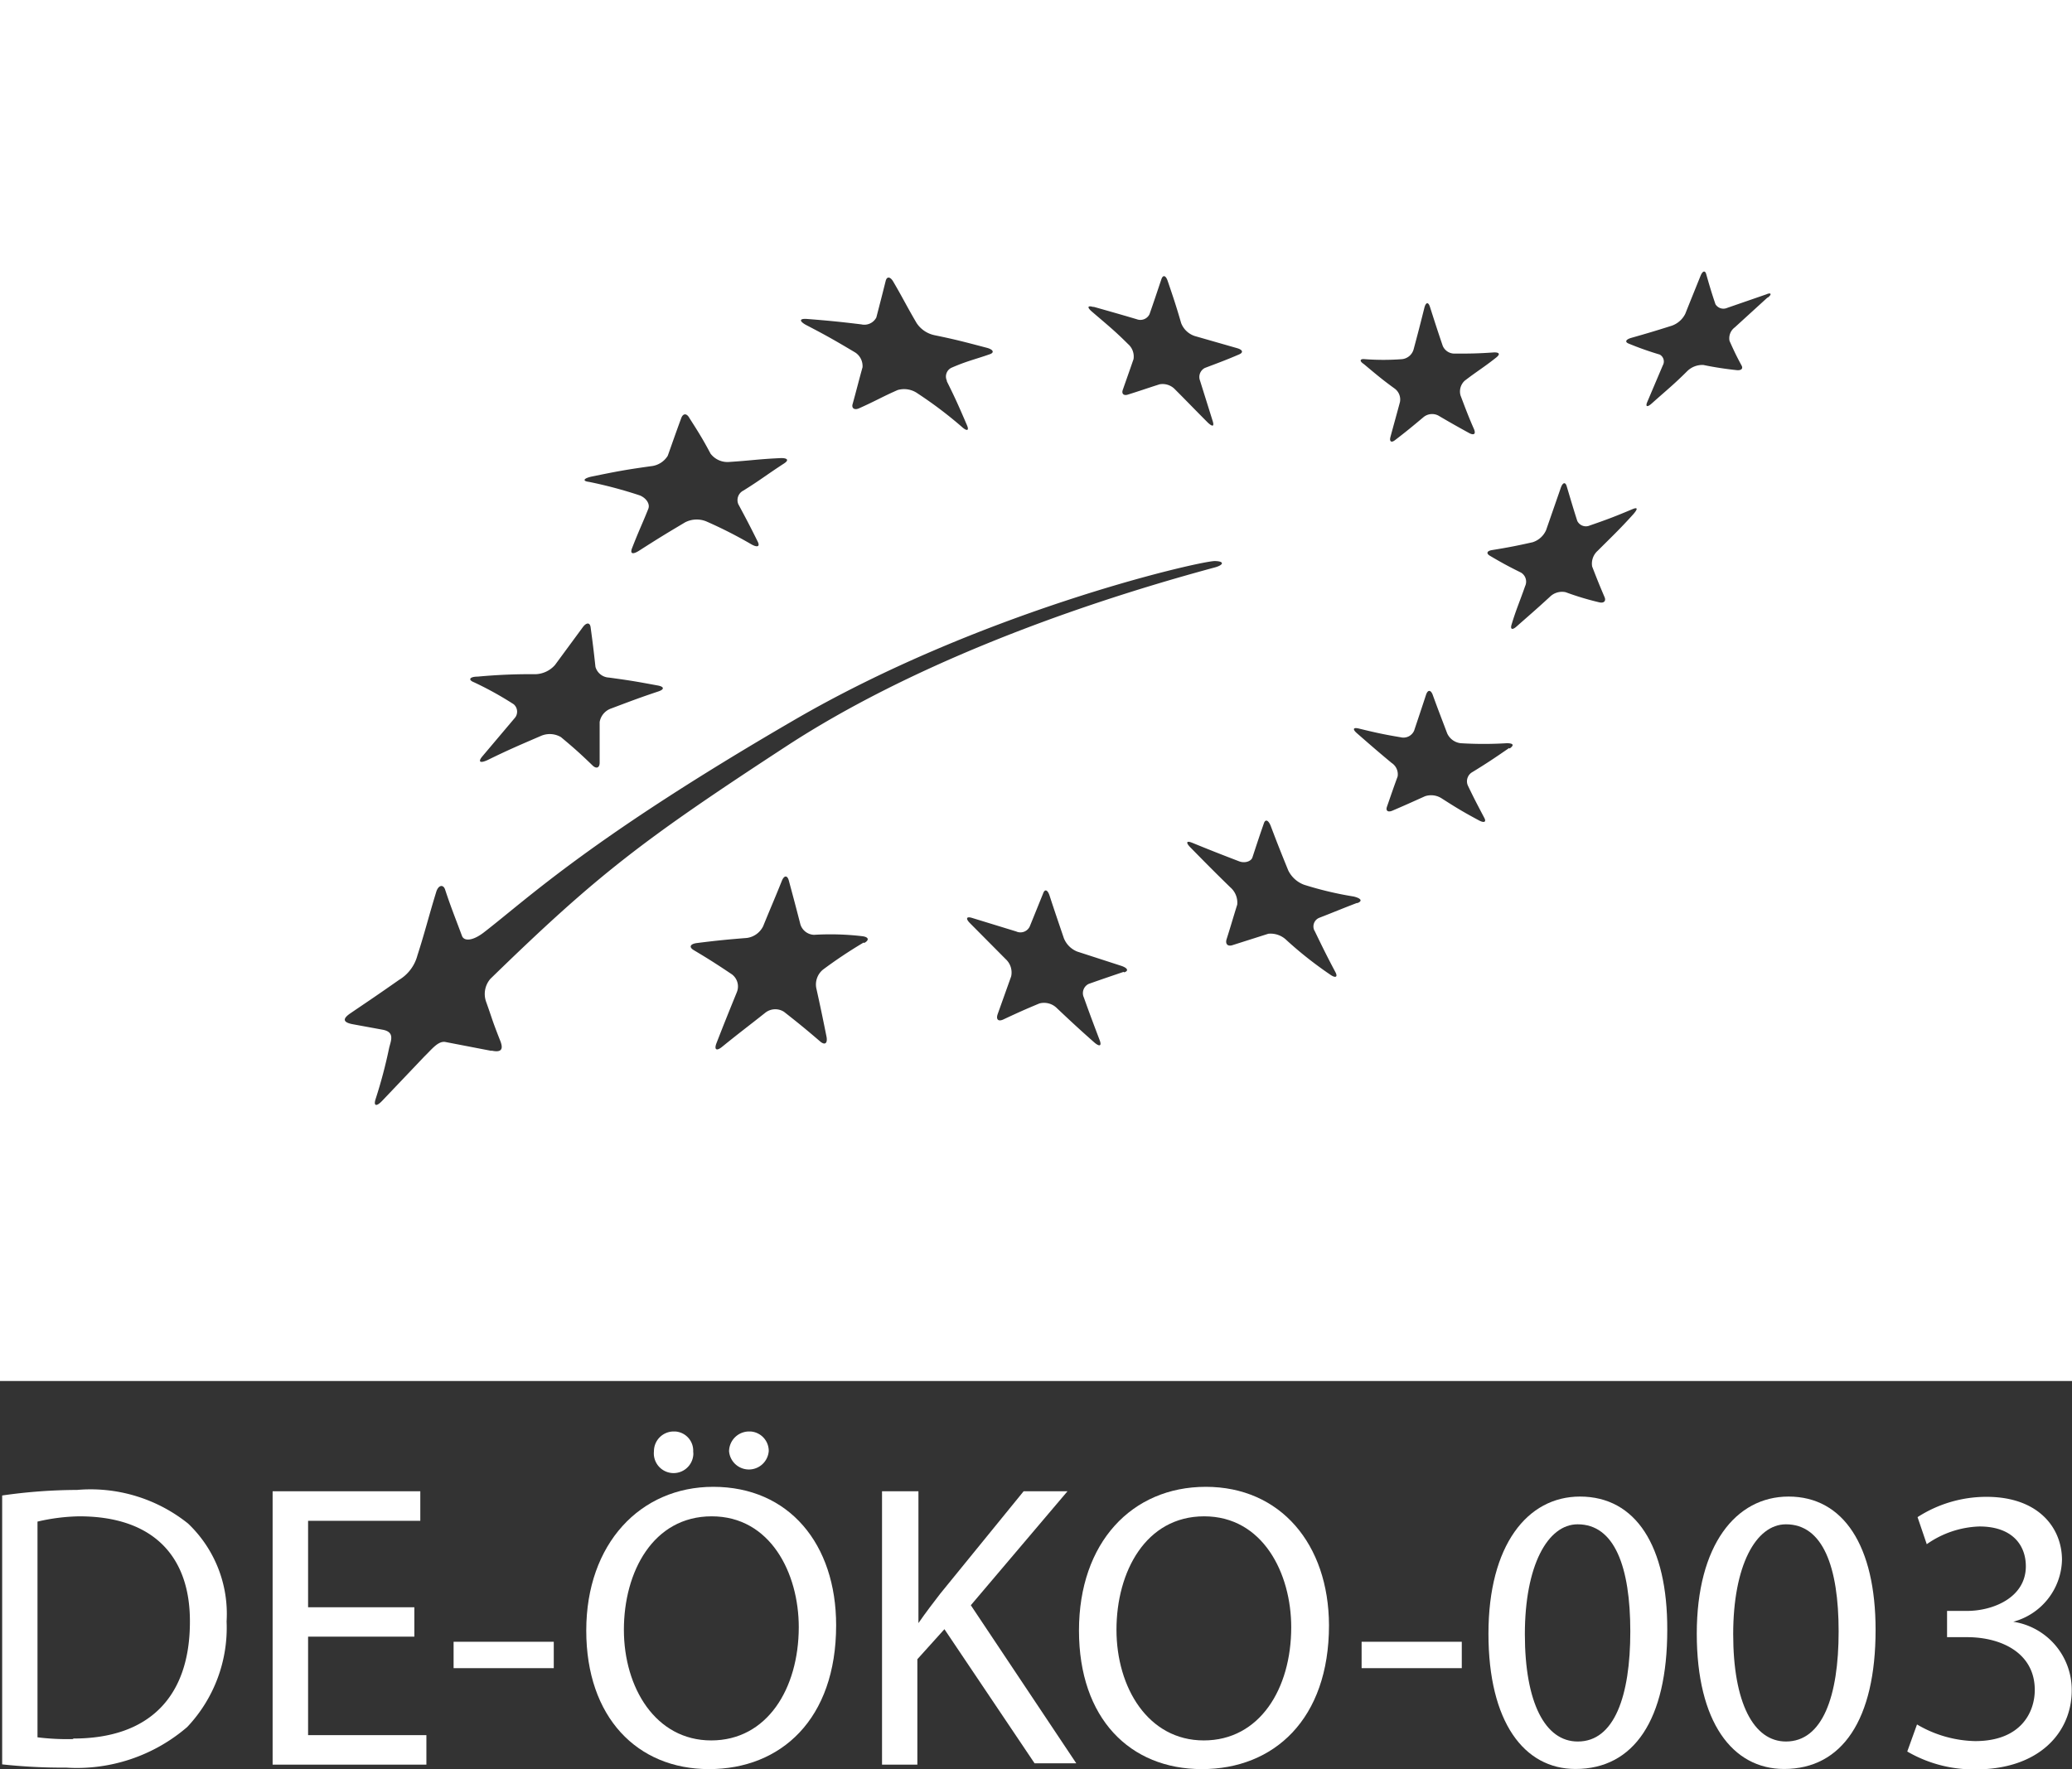
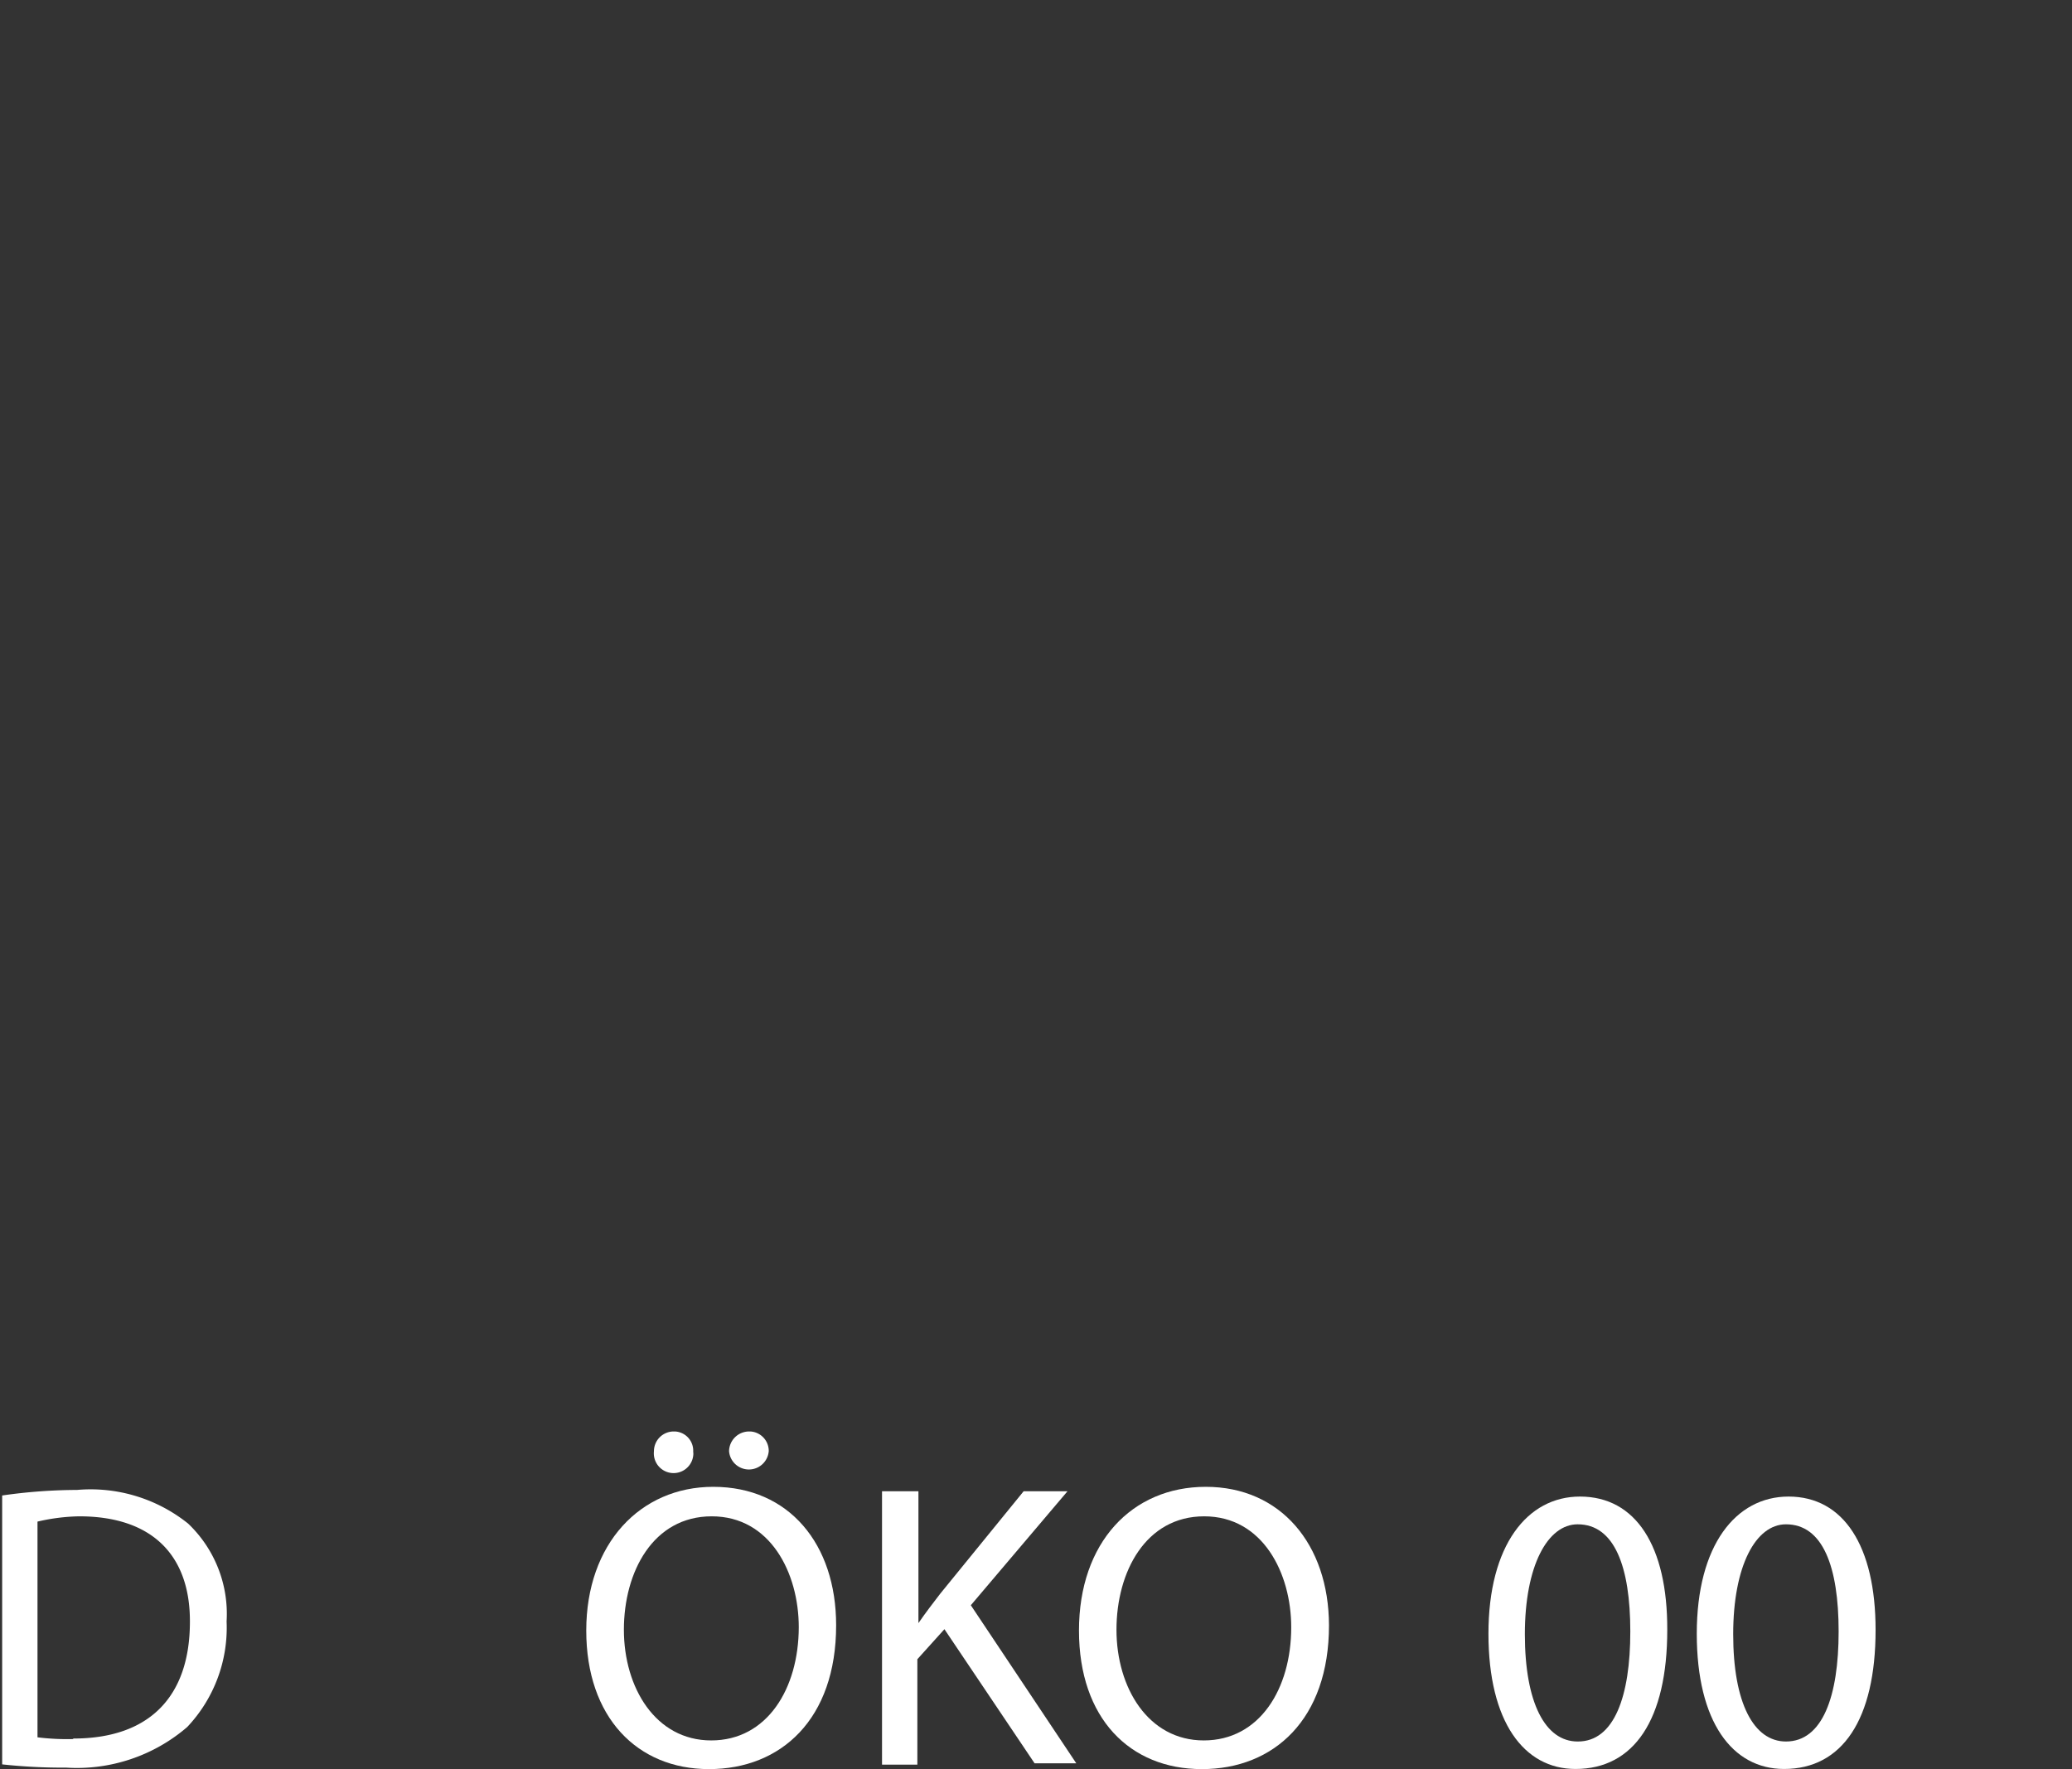
<svg xmlns="http://www.w3.org/2000/svg" viewBox="0 0 153.07 130.73">
  <rect x="0" y="0" width="153.07" height="130.73" fill="#333333" stroke="none" />
  <g fill="#fff">
-     <path d="m0 0v102.05h153.07v-102.05zm100.82 26.54a18.16 18.16 0 0 0 2.76 0 1 1 0 0 0 .85-.72c.32-1.19.48-1.81.8-3.09.11-.41.29-.43.41-.05.38 1.19.56 1.75.94 2.87a.94.94 0 0 0 .89.58c1 0 1.65 0 2.92-.09.38 0 .46.13.13.39-.92.73-1.4 1-2.31 1.7a1.08 1.08 0 0 0 -.31 1.1c.38 1 .57 1.52 1 2.5.13.33 0 .45-.33.29-.93-.51-1.39-.77-2.31-1.31a1 1 0 0 0 -1.08.1c-.86.72-1.28 1.07-2.13 1.72-.27.21-.42.09-.33-.24.27-1 .41-1.49.7-2.57a1 1 0 0 0 -.38-1c-.94-.68-1.38-1.06-2.29-1.82-.34-.22-.29-.4.07-.36zm-20-3.86c1.27.36 1.91.54 3.16.91a.75.75 0 0 0 .94-.37c.35-1 .52-1.52.88-2.59.11-.33.32-.29.46.12.43 1.26.64 1.89 1 3.13a1.62 1.62 0 0 0 1 .95l3.14.9c.41.12.47.32.14.46-1 .43-1.53.62-2.53 1a.75.75 0 0 0 -.36.93l.94 3c.12.39 0 .44-.35.12-1-1-1.44-1.47-2.42-2.45a1.26 1.26 0 0 0 -1.16-.39c-1 .32-1.41.47-2.34.76-.31.1-.48-.07-.37-.36.31-.89.47-1.33.79-2.26a1.22 1.22 0 0 0 -.41-1.12c-1-1-1.57-1.45-2.65-2.38-.39-.33-.34-.48.07-.36zm-21.19.89c1.64.13 2.44.21 4 .4a1 1 0 0 0 1.11-.51c.28-1.08.42-1.62.69-2.7.09-.36.35-.32.57.07.71 1.21 1 1.83 1.72 3.05a2.1 2.1 0 0 0 1.32.89c1.5.31 2 .44 3.86.93.49.13.58.36.21.48-1.11.39-1.69.5-2.83 1a.72.72 0 0 0 -.33.95v.05c.62 1.24.91 1.9 1.48 3.23.19.43 0 .48-.4.11a30.72 30.72 0 0 0 -3.23-2.44 1.73 1.73 0 0 0 -1.48-.26c-1.12.49-1.68.83-2.83 1.34-.37.18-.6 0-.5-.31.29-1.05.44-1.67.73-2.71a1.2 1.2 0 0 0 -.62-1.14c-1.41-.84-2.13-1.25-3.58-2-.52-.3-.43-.47.09-.43zm-15.94 11.65c2-.41 2.55-.51 4.4-.77a1.64 1.64 0 0 0 1.24-.77c.4-1.12.59-1.68 1-2.79.13-.35.4-.37.6 0 .64 1 1 1.57 1.56 2.63a1.57 1.57 0 0 0 1.32.62c1.74-.11 2.14-.21 3.9-.29.5 0 .57.17.21.4-1.35.88-1.76 1.23-3 2a.79.79 0 0 0 -.38 1c.58 1.08.87 1.63 1.43 2.76.19.37 0 .47-.45.22a32.75 32.75 0 0 0 -3.34-1.7 1.87 1.87 0 0 0 -1.57.07c-1.27.76-1.69 1-3.39 2.09-.47.3-.7.25-.52-.2.55-1.41.74-1.75 1.19-2.88.15-.36-.14-.8-.62-1a32.37 32.37 0 0 0 -3.75-1c-.52-.06-.41-.26.17-.39zm-8.41 14.78q2.14-.2 4.29-.18a2 2 0 0 0 1.43-.68l2.06-2.8c.27-.36.52-.34.57 0 .16 1.17.23 1.75.36 2.94a1.09 1.09 0 0 0 1 .79c1.68.23 1.94.28 3.63.59.46.09.47.29 0 .44-1.35.45-2 .7-3.46 1.25a1.29 1.29 0 0 0 -.86 1v3c0 .4-.25.49-.54.2-.89-.86-1.36-1.28-2.32-2.08a1.63 1.63 0 0 0 -1.5-.08c-1.55.67-2.34 1-3.93 1.78-.53.24-.71.14-.4-.25l2.39-2.83a.72.72 0 0 0 0-1 .39.39 0 0 0 -.1-.08 24.65 24.65 0 0 0 -2.9-1.6c-.45-.18-.29-.41.28-.41zm1 27.65-3.37-.65c-.54-.1-1 .53-1.56 1.07l-3.12 3.28c-.43.45-.65.38-.48-.14a35.93 35.93 0 0 0 1-3.78c.13-.54.44-1.17-.49-1.34l-2.18-.4c-.89-.16-.66-.49-.21-.8 1.23-.84 1.64-1.1 3.61-2.48a3 3 0 0 0 1.36-1.82c.54-1.67.81-2.8 1.38-4.66.16-.55.53-.59.66-.2.42 1.28.74 2.06 1.25 3.43.15.4.78.39 1.63-.27 3.24-2.5 7.79-6.89 22.82-15.63 13.82-8.06 29.76-11.73 31.13-11.8.79 0 .7.3 0 .48-11.54 3.12-22.87 7.54-31.4 13.06-10.88 7.1-14.16 9.62-22.08 17.33a1.71 1.71 0 0 0 -.31 1.72c.49 1.37.37 1.16 1 2.77.25.59.25 1-.59.82zm27.52-8a34 34 0 0 0 -3 2 1.42 1.42 0 0 0 -.5 1.35c.31 1.4.46 2.12.76 3.61.09.49-.12.65-.47.35-1.06-.91-1.6-1.35-2.67-2.19a1.19 1.19 0 0 0 -1.4.08c-1.26 1-1.9 1.47-3.18 2.51-.42.34-.6.2-.4-.3.6-1.54.9-2.28 1.49-3.73a1.12 1.12 0 0 0 -.36-1.33c-1.12-.75-1.68-1.11-2.82-1.79-.37-.22-.27-.45.21-.52 1.5-.19 2.24-.26 3.72-.38a1.57 1.57 0 0 0 1.2-.87c.56-1.38.84-2 1.38-3.35.17-.42.41-.43.52 0 .34 1.26.51 1.9.85 3.22a1.1 1.1 0 0 0 1 .77 20.15 20.15 0 0 1 3.56.1c.5.06.54.29.16.5zm19.2 2.17c-1 .34-1.54.52-2.58.89a.76.76 0 0 0 -.35 1c.45 1.26.69 1.89 1.17 3.16.16.42 0 .5-.39.17-1.13-1-1.68-1.51-2.77-2.54a1.34 1.34 0 0 0 -1.29-.35c-1.06.44-1.59.68-2.68 1.19-.36.16-.54 0-.41-.39l1-2.8a1.34 1.34 0 0 0 -.4-1.27l-2.64-2.66c-.34-.34-.27-.52.15-.39l3.26 1a.76.76 0 0 0 1-.36l1-2.47c.12-.32.32-.25.46.16.41 1.26.63 1.89 1.06 3.16a1.76 1.76 0 0 0 1 1l3.27 1.06c.45.16.53.36.2.47zm17.23-5.09c-1.15.44-1.68.67-2.79 1.1a.69.69 0 0 0 -.35.91l.05.09c.59 1.22.89 1.83 1.51 3 .21.39 0 .47-.41.17a28.52 28.52 0 0 1 -3.18-2.51 1.69 1.69 0 0 0 -1.36-.49l-2.64.84c-.35.12-.55-.07-.45-.42.32-1 .47-1.55.79-2.57a1.49 1.49 0 0 0 -.51-1.28c-1.19-1.16-1.78-1.76-2.93-2.93-.38-.38-.32-.54.12-.36 1.37.56 2.06.83 3.44 1.36.45.18.91 0 1-.27.33-1 .5-1.53.85-2.53.11-.33.33-.24.5.18.5 1.32.77 2 1.3 3.3a2.13 2.13 0 0 0 1.17 1.06 25.75 25.75 0 0 0 3.67.87c.56.14.65.33.28.48zm11.25-11.45c-1.1.76-1.64 1.12-2.7 1.77a.78.78 0 0 0 -.34 1c.48 1 .72 1.45 1.21 2.38.17.31 0 .4-.38.2-1.12-.6-1.67-.93-2.76-1.63a1.43 1.43 0 0 0 -1.24-.16c-1 .45-1.46.66-2.42 1.07-.32.13-.49 0-.39-.29.31-.89.46-1.34.79-2.24a1 1 0 0 0 -.44-1c-1-.83-1.55-1.31-2.57-2.2-.33-.29-.28-.44.12-.35 1.23.3 1.85.44 3.11.65a.86.86 0 0 0 1-.49c.35-1.05.53-1.58.89-2.68.13-.35.33-.33.47 0 .42 1.16.65 1.74 1.08 2.88a1.25 1.25 0 0 0 1 .73 27.55 27.55 0 0 0 3.4 0c.49 0 .57.14.22.39zm9.18-17.28c-1 1.11-1.58 1.65-2.63 2.7a1.27 1.27 0 0 0 -.41 1.16c.36.93.54 1.38.92 2.27.12.28-.05.46-.39.38a21 21 0 0 1 -2.49-.75 1.28 1.28 0 0 0 -1.17.35c-1 .92-1.54 1.38-2.47 2.2-.31.27-.46.19-.35-.16.33-1.1.6-1.69 1-2.84a.78.78 0 0 0 -.31-1c-.93-.46-1.39-.71-2.29-1.24-.29-.17-.23-.36.15-.42 1.16-.19 1.75-.3 3-.58a1.62 1.62 0 0 0 1-.9l1.08-3.11c.14-.41.34-.47.44-.13.3 1 .46 1.56.78 2.56a.71.71 0 0 0 .93.34c1.25-.43 1.88-.67 3.16-1.21.39-.16.39-.01.05.38zm9.9-16-2.4 2.19a1 1 0 0 0 -.39 1c.34.76.51 1.12.89 1.82.12.22 0 .38-.38.34-.82-.09-1.63-.21-2.44-.38a1.6 1.6 0 0 0 -1.19.45c-1 1-1.55 1.43-2.61 2.38-.34.31-.5.27-.35-.09l1.15-2.71a.58.58 0 0 0 -.23-.8 23 23 0 0 1 -2.29-.81c-.3-.12-.22-.3.18-.42 1.2-.34 1.8-.52 3-.9a1.77 1.77 0 0 0 1-.88c.45-1.13.68-1.69 1.13-2.81.15-.37.34-.42.42-.11.26.91.39 1.35.68 2.21a.69.69 0 0 0 .87.27l2.89-1c.36-.16.42 0 .12.23z" />
    <path d="m5.69 110.1a39.35 39.35 0 0 0 -5.53.41v19.87a41.51 41.51 0 0 0 4.73.24 12.49 12.49 0 0 0 8.94-3 10.68 10.68 0 0 0 2.91-7.8 9.21 9.21 0 0 0 -2.85-7.24 11.52 11.52 0 0 0 -8.2-2.48zm-.29 18.41a17.76 17.76 0 0 1 -2.63-.13v-15.94a14.51 14.51 0 0 1 3.08-.39c5.51 0 8.2 3 8.18 7.79 0 5.54-3 8.63-8.61 8.63z" />
-     <path d="m22.76 120.94h7.85v-2.17h-7.85v-6.39h8.29v-2.18h-10.91v20.2h11.36v-2.18h-8.74z" />
-     <path d="m33.51 121.32h7.4v1.95h-7.4z" />
    <path d="m51.21 107.28a1.42 1.42 0 0 0 -1.34-1.5h-.1a1.46 1.46 0 0 0 -1.46 1.46 1.46 1.46 0 0 0 2.9.34 1 1 0 0 0 0-.3z" />
    <path d="m52.69 109.87c-5.39 0-9.38 4.21-9.38 10.62s3.76 10.24 9.07 10.24 9.39-3.68 9.39-10.63c0-6-3.48-10.23-9.08-10.23zm-.15 18.74c-4.11 0-6.45-3.9-6.45-8.18s2.16-8.38 6.49-8.38 6.43 4.19 6.43 8.2c-.01 4.54-2.34 8.36-6.47 8.36z" />
    <path d="m56.79 107.28a1.44 1.44 0 0 0 -1.35-1.5h-.08a1.48 1.48 0 0 0 -1.5 1.46 1.47 1.47 0 0 0 2.93 0z" />
    <path d="m78.86 110.2h-3.24l-6.17 7.58c-.51.66-1.06 1.38-1.6 2.16v-9.74h-2.69v20.2h2.61v-7.79l2-2.22 6.66 9.91h3.08l-7.79-11.68z" />
    <path d="m89.08 109.87c-5.47 0-9.37 4.13-9.37 10.62s3.76 10.24 9.08 10.24 9.39-3.68 9.39-10.63c-.02-6-3.59-10.23-9.1-10.23zm-.15 18.74c-4.11 0-6.45-3.9-6.45-8.18s2.16-8.38 6.48-8.38 6.43 4.19 6.43 8.2c0 4.54-2.33 8.36-6.46 8.36z" />
-     <path d="m100.59 121.32h7.4v1.95h-7.4z" />
    <path d="m116.72 110.59c-3.89 0-6.76 3.6-6.76 10.13s2.63 10 6.43 10c4.33 0 6.78-3.66 6.78-10.28.02-6.19-2.32-9.85-6.45-9.85zm-.17 18.1c-2.4 0-3.9-2.87-3.9-7.93s1.68-8.12 3.9-8.12c2.72 0 3.89 3.13 3.89 7.92s-1.19 8.13-3.87 8.13z" />
    <path d="m132.13 110.59c-3.9 0-6.78 3.6-6.78 10.13s2.63 10 6.45 10c4.3 0 6.76-3.66 6.76-10.28 0-6.19-2.36-9.85-6.43-9.85zm-.19 18.1c-2.4 0-3.9-2.87-3.9-7.93s1.67-8.12 3.9-8.12c2.72 0 3.89 3.13 3.89 7.92s-1.19 8.13-3.89 8.13z" />
-     <path d="m148.73 119.84a4.85 4.85 0 0 0 3.6-4.57c0-2.38-1.75-4.66-5.57-4.66a9.38 9.38 0 0 0 -5.1 1.5l.68 2a7.14 7.14 0 0 1 3.89-1.31c2.44 0 3.43 1.39 3.43 2.94 0 2.32-2.43 3.3-4.34 3.3h-1.48v1.94h1.48c2.53 0 5 1.17 5 3.9 0 1.62-1 3.78-4.4 3.78a8.78 8.78 0 0 1 -4.3-1.23l-.72 2a9.74 9.74 0 0 0 5.06 1.32c4.67 0 7.09-2.72 7.09-5.84a5.09 5.09 0 0 0 -4.32-5.07z" />
  </g>
</svg>